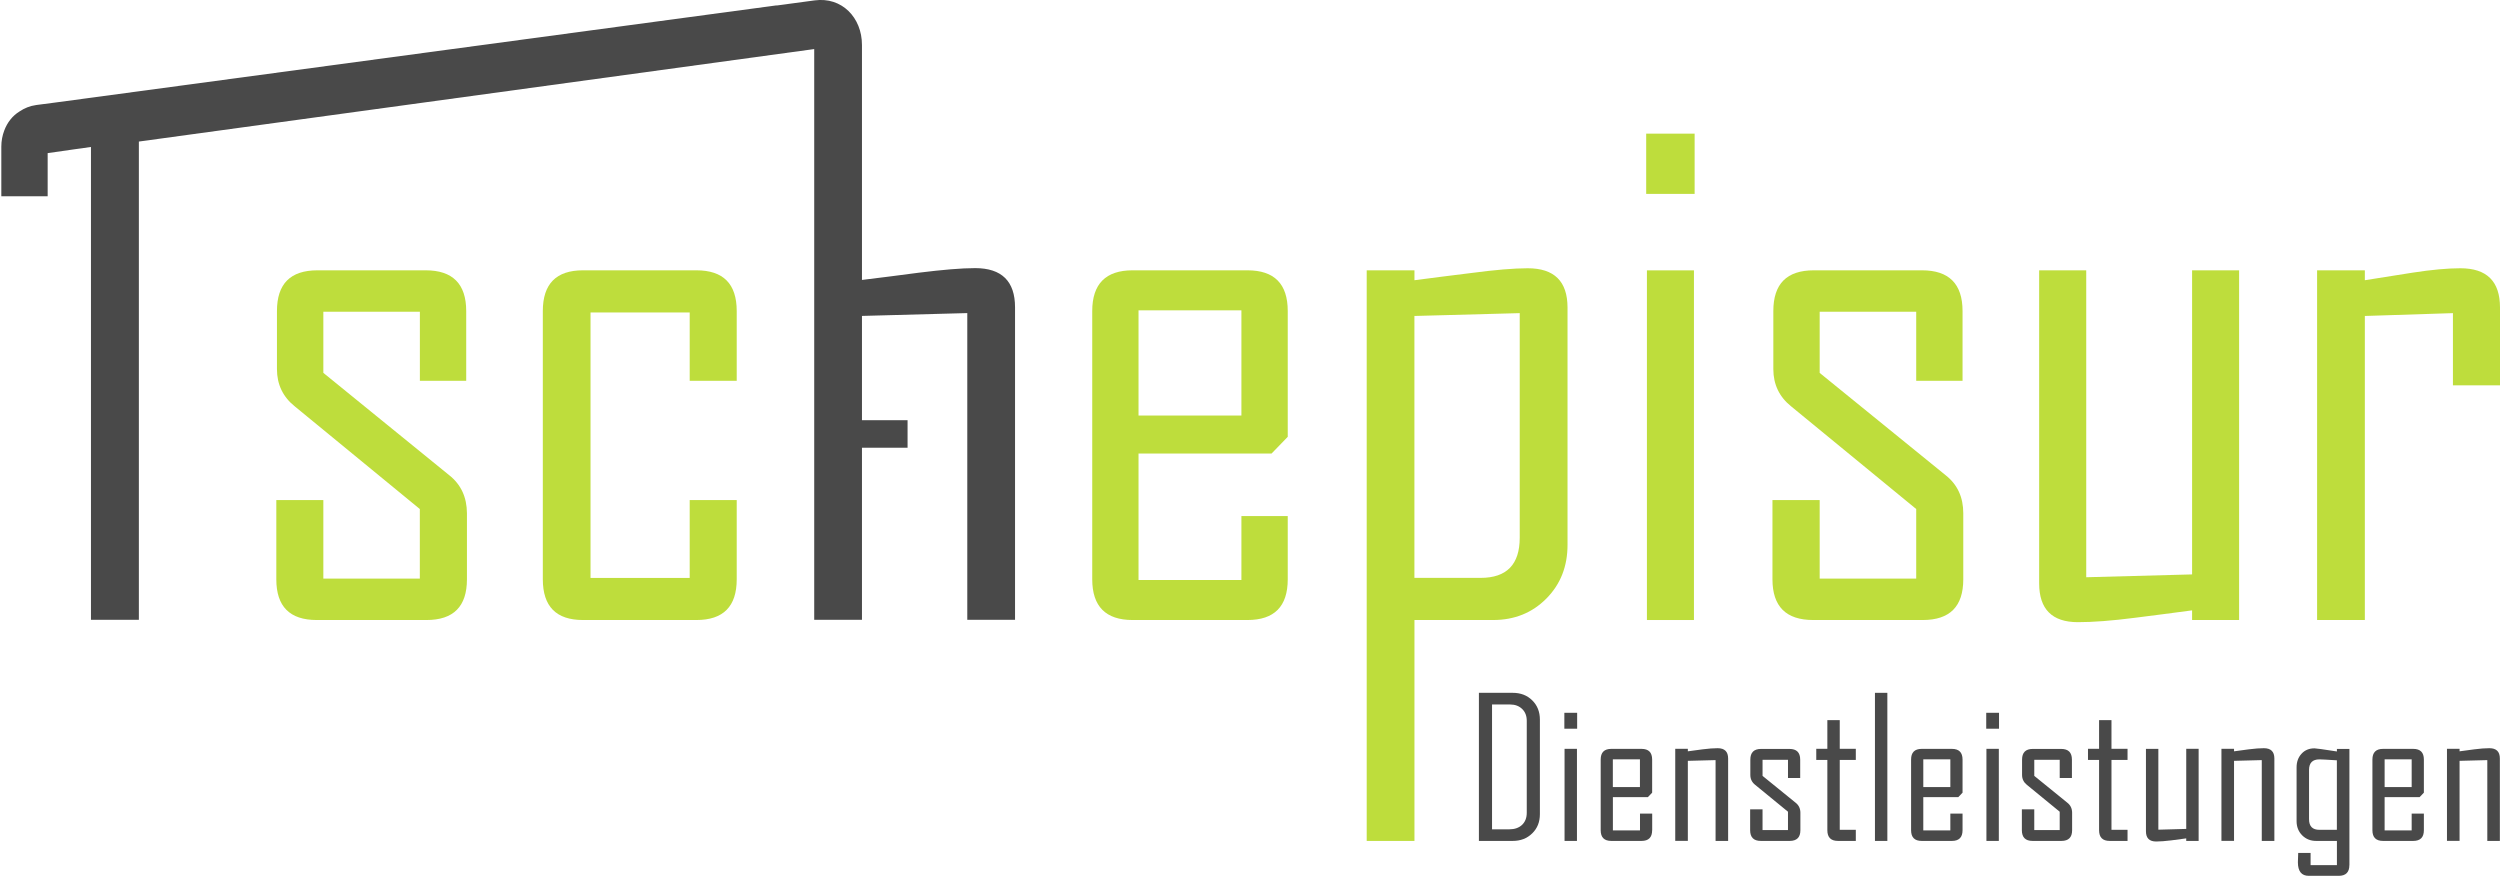
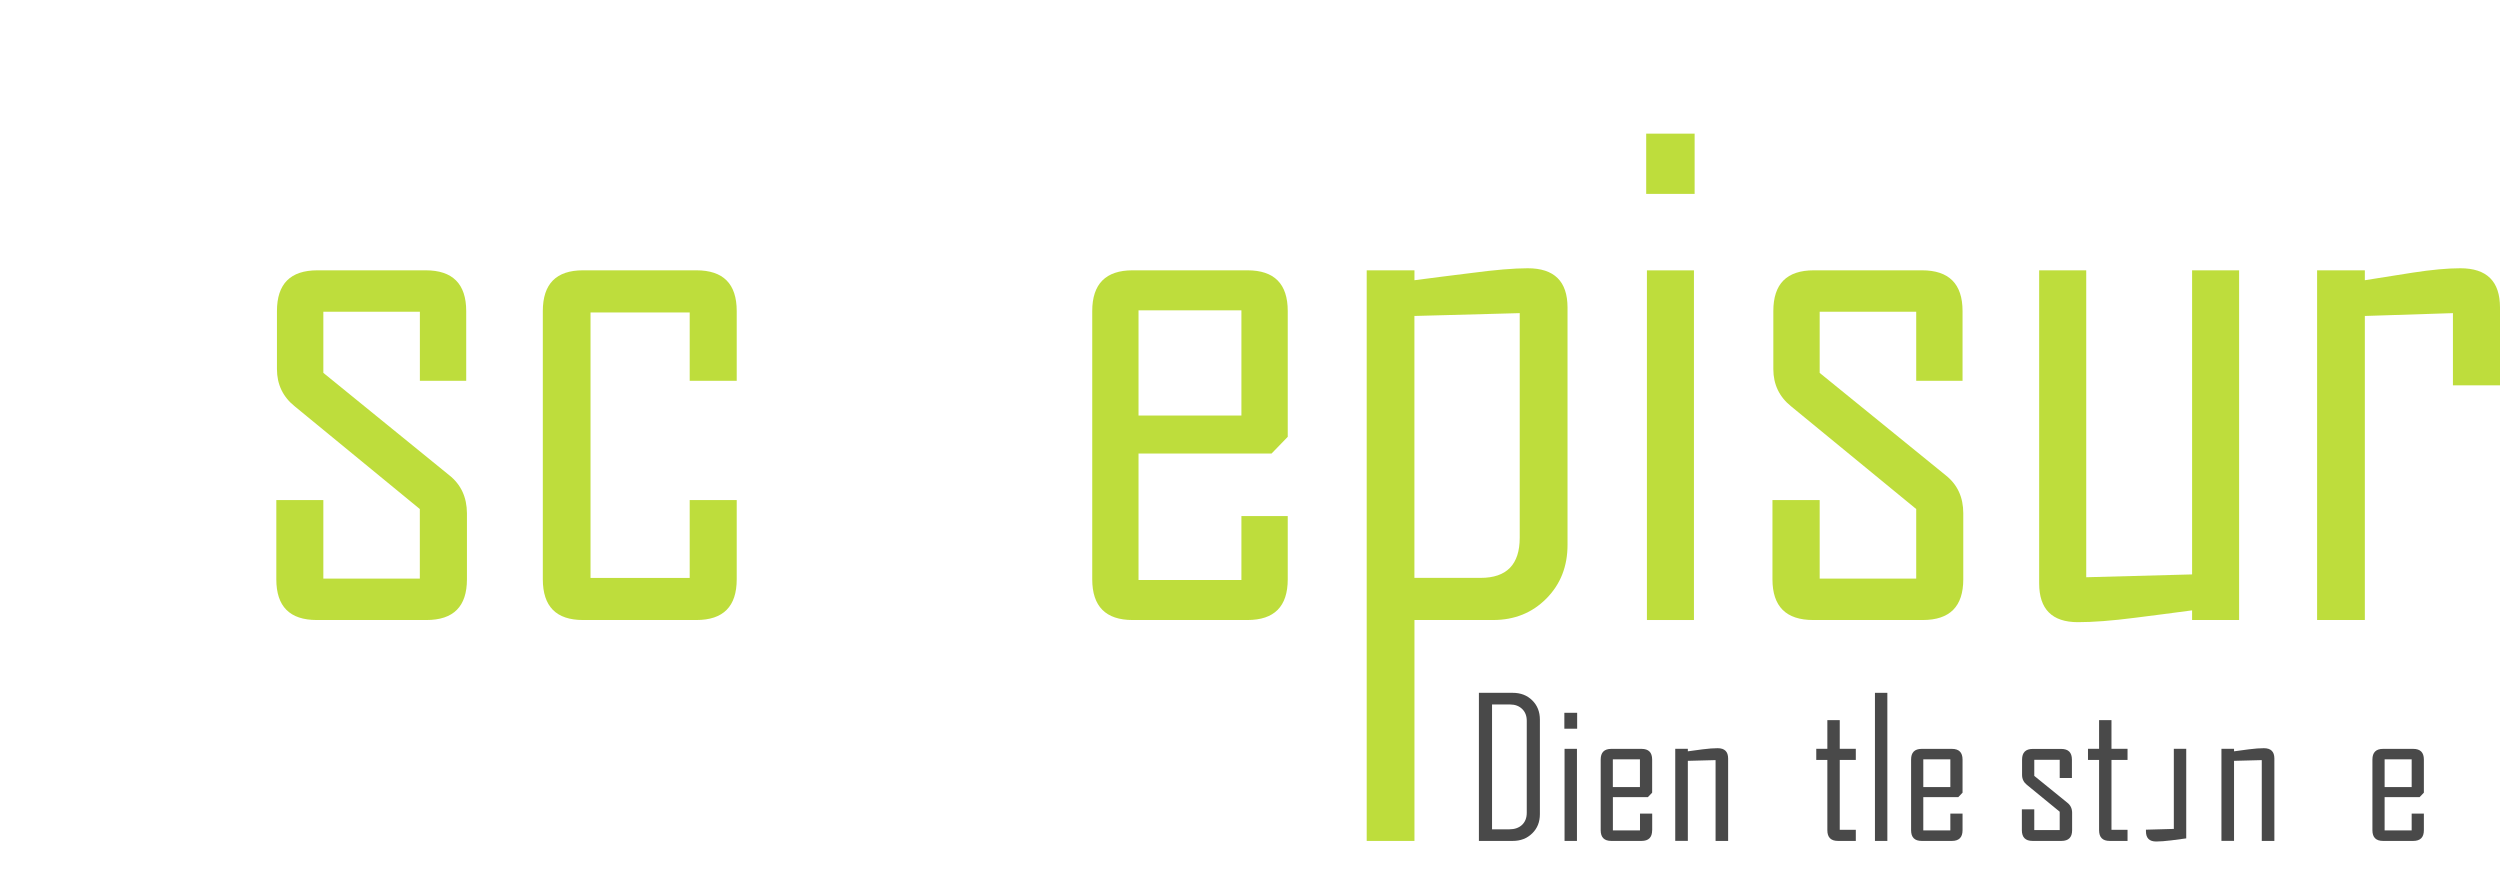
<svg xmlns="http://www.w3.org/2000/svg" id="Ebene_1" x="0px" y="0px" viewBox="0 0 512 179.37" style="enable-background:new 0 0 512 179.37;" xml:space="preserve">
  <style type="text/css">	.st0{fill:#BEDD3C;}	.st1{fill:#494949;}</style>
  <g>
    <g>
      <path class="st0" d="M92.01,97.33L66.22,76.36V63.85h19.77v14.14h9.49V63.7c0-5.56-2.78-8.34-8.3-8.34H65.02   c-5.56,0-8.3,2.78-8.3,8.34v11.9c0,3.14,1.23,5.7,3.68,7.65l25.58,21v14.25H66.22v-16.09h-9.63v16.23c0,5.56,2.74,8.34,8.3,8.34   h22.44c5.56,0,8.3-2.78,8.3-8.34v-13.53C95.61,101.84,94.42,99.24,92.01,97.33z" />
      <path class="st0" d="M150.88,77.99V63.7c0-5.56-2.74-8.34-8.26-8.34h-23.23c-5.48,0-8.22,2.78-8.22,8.34v54.94   c0,5.56,2.74,8.34,8.22,8.34h23.23c5.52,0,8.26-2.78,8.26-8.34v-16.23h-9.63v15.95h-20.31V63.99h20.31v14H150.88z" />
      <path class="st0" d="M260.41,92.89l3.32-3.43V63.7c0-5.56-2.74-8.34-8.26-8.34h-23.52c-5.48,0-8.26,2.78-8.26,8.34v54.94   c0,5.56,2.78,8.34,8.26,8.34h23.52c5.52,0,8.26-2.78,8.26-8.34v-12.95h-9.49v13.1h-21.07v-25.9H260.41z M233.17,63.56h21.07v21.54   h-21.07V63.56z" />
      <path class="st0" d="M312.87,54.94c-2.81,0-6.64,0.32-11.54,0.97c-3.9,0.47-7.76,0.98-11.65,1.48v-2.02h-9.78v116.85h9.78v-45.24   h16.12c4.37,0,8.01-1.48,10.9-4.4c2.89-2.92,4.33-6.57,4.33-11.01V62.98C321.02,57.6,318.31,54.94,312.87,54.94z M311.24,110.13   c0,5.48-2.67,8.22-8.01,8.22h-13.56V64.71l21.57-0.58V110.13z" />
      <path class="st0" d="M337.14,27.37v12.34h9.92V27.37H337.14z M337.29,55.37v71.61h9.63V55.37H337.29z" />
      <path class="st0" d="M398.47,97.33l-25.8-20.96V63.85h19.77v14.14h9.49V63.7c0-5.56-2.78-8.34-8.3-8.34h-22.15   c-5.56,0-8.3,2.78-8.3,8.34v11.9c0,3.14,1.23,5.7,3.68,7.65l25.58,21v14.25h-19.77v-16.09h-9.67v16.23c0,5.56,2.78,8.34,8.34,8.34   h22.44c5.56,0,8.3-2.78,8.3-8.34v-13.53C402.08,101.84,400.89,99.24,398.47,97.33z" />
      <path class="st0" d="M448.94,55.37v62.27l-21.68,0.58V55.37h-9.64v64.11c0,5.27,2.64,7.94,7.94,7.94c3.07,0,6.97-0.29,11.69-0.9   c3.86-0.47,7.79-1.01,11.69-1.52v1.98h9.63V55.37H448.94z" />
      <path class="st0" d="M503.88,54.94c-2.6,0-5.84,0.29-9.78,0.9c-3.28,0.54-6.53,1.05-9.78,1.55v-2.02h-9.78v71.61h9.78V64.71   l18.04-0.58v14.79H512V62.98C512,57.6,509.29,54.94,503.88,54.94z" />
    </g>
    <g>
      <path class="st1" d="M315.37,166.74c0,1.6-0.52,2.91-1.58,3.94c-1.05,1.03-2.38,1.54-3.98,1.54h-6.93v-30.33h6.93   c1.62,0,2.95,0.51,3.99,1.54c1.04,1.02,1.57,2.34,1.57,3.94V166.74z M312.68,166.46v-18.85c0-0.99-0.31-1.8-0.94-2.41   c-0.63-0.61-1.44-0.92-2.43-0.92h-3.74v25.56h3.59c1.04,0,1.9-0.3,2.55-0.9C312.35,168.33,312.68,167.51,312.68,166.46z" />
      <path class="st1" d="M323,149.24h-2.62v-3.26H323V149.24z M322.96,172.22h-2.54v-18.86h2.54V172.22z" />
      <path class="st1" d="M338.36,170.03c0,1.46-0.72,2.19-2.17,2.19h-6.2c-1.45,0-2.17-0.73-2.17-2.19v-14.47   c0-1.46,0.72-2.19,2.17-2.19h6.2c1.45,0,2.17,0.73,2.17,2.19v6.78l-0.87,0.91h-7.17v6.82h5.55v-3.45h2.5V170.03z M335.86,161.19   v-5.68h-5.55v5.68H335.86z" />
      <path class="st1" d="M353.93,172.22h-2.58v-16.55l-5.68,0.15v16.39h-2.58v-18.86h2.58v0.52c1.01-0.13,2.02-0.26,3.04-0.41   c1.24-0.16,2.26-0.23,3.06-0.23c1.43,0,2.15,0.7,2.15,2.11V172.22z" />
-       <path class="st1" d="M368.72,170.03c0,1.46-0.73,2.19-2.19,2.19h-5.91c-1.46,0-2.19-0.73-2.19-2.19v-4.28h2.54v4.25h5.21v-3.76   l-6.74-5.52c-0.65-0.52-0.97-1.19-0.97-2.01v-3.14c0-1.46,0.73-2.19,2.19-2.19h5.83c1.46,0,2.19,0.73,2.19,2.19v3.76h-2.5v-3.72   h-5.21v3.29l6.8,5.52c0.63,0.5,0.95,1.19,0.95,2.05V170.03z" />
      <path class="st1" d="M380.07,172.22h-3.66c-1.45,0-2.17-0.73-2.17-2.19v-14.4h-2.27v-2.27h2.27v-5.87h2.54v5.87h3.29v2.27h-3.29   v14.32h3.29V172.22z" />
      <path class="st1" d="M386.53,172.22h-2.54v-30.33h2.54V172.22z" />
      <path class="st1" d="M401.93,170.03c0,1.46-0.73,2.19-2.17,2.19h-6.2c-1.45,0-2.17-0.73-2.17-2.19v-14.47   c0-1.46,0.72-2.19,2.17-2.19h6.2c1.44,0,2.17,0.73,2.17,2.19v6.78l-0.87,0.91h-7.17v6.82h5.54v-3.45h2.5V170.03z M399.43,161.19   v-5.68h-5.54v5.68H399.43z" />
-       <path class="st1" d="M409.4,149.24h-2.62v-3.26h2.62V149.24z M409.36,172.22h-2.54v-18.86h2.54V172.22z" />
      <path class="st1" d="M424.37,170.03c0,1.46-0.73,2.19-2.19,2.19h-5.91c-1.46,0-2.19-0.73-2.19-2.19v-4.28h2.54v4.25h5.21v-3.76   l-6.74-5.52c-0.64-0.52-0.97-1.19-0.97-2.01v-3.14c0-1.46,0.73-2.19,2.19-2.19h5.83c1.46,0,2.19,0.73,2.19,2.19v3.76h-2.5v-3.72   h-5.21v3.29l6.8,5.52c0.63,0.5,0.95,1.19,0.95,2.05V170.03z" />
      <path class="st1" d="M435.72,172.22h-3.66c-1.45,0-2.17-0.73-2.17-2.19v-14.4h-2.27v-2.27h2.27v-5.87h2.54v5.87h3.29v2.27h-3.29   v14.32h3.29V172.22z" />
-       <path class="st1" d="M450.28,172.22h-2.54v-0.52c-1.03,0.14-2.06,0.27-3.08,0.41c-1.24,0.15-2.27,0.23-3.08,0.23   c-1.4,0-2.09-0.7-2.09-2.09v-16.88h2.54v16.55l5.71-0.16v-16.4h2.54V172.22z" />
+       <path class="st1" d="M450.28,172.22h-2.54v-0.52c-1.03,0.14-2.06,0.27-3.08,0.41c-1.24,0.15-2.27,0.23-3.08,0.23   c-1.4,0-2.09-0.7-2.09-2.09v-16.88v16.55l5.71-0.16v-16.4h2.54V172.22z" />
      <path class="st1" d="M465.79,172.22h-2.58v-16.55l-5.68,0.15v16.39h-2.58v-18.86h2.58v0.52c1.01-0.13,2.02-0.26,3.04-0.41   c1.24-0.16,2.26-0.23,3.07-0.23c1.43,0,2.15,0.7,2.15,2.11V172.22z" />
-       <path class="st1" d="M481.15,177.18c0,1.46-0.73,2.19-2.19,2.19h-6.12c-1.49,0-2.23-0.93-2.23-2.77c0-0.22,0.01-0.55,0.03-0.98   c0.02-0.43,0.03-0.74,0.03-0.94h2.54v2.5h5.39v-4.96h-4.25c-1.15,0-2.1-0.38-2.87-1.15c-0.76-0.77-1.14-1.74-1.14-2.9v-11.02   c0-1.11,0.33-2.04,1.01-2.78c0.67-0.74,1.56-1.11,2.66-1.11c0.3,0,1.83,0.21,4.59,0.64v-0.52h2.56V177.18z M478.59,169.95v-14.24   c-2.04-0.13-3.23-0.19-3.57-0.19c-1.42,0-2.13,0.72-2.13,2.17v10.09c0,1.45,0.71,2.17,2.13,2.17H478.59z" />
      <path class="st1" d="M496.41,170.03c0,1.46-0.73,2.19-2.17,2.19h-6.2c-1.45,0-2.17-0.73-2.17-2.19v-14.47   c0-1.46,0.72-2.19,2.17-2.19h6.2c1.44,0,2.17,0.73,2.17,2.19v6.78l-0.87,0.91h-7.17v6.82h5.54v-3.45h2.5V170.03z M493.91,161.19   v-5.68h-5.54v5.68H493.91z" />
-       <path class="st1" d="M511.98,172.22h-2.58v-16.55l-5.68,0.15v16.39h-2.58v-18.86h2.58v0.52c1.01-0.13,2.02-0.26,3.04-0.41   c1.24-0.16,2.26-0.23,3.06-0.23c1.43,0,2.15,0.7,2.15,2.11V172.22z" />
    </g>
-     <path class="st1" d="M207.88,62.93v64h-9.78V64.12l-21.57,0.58v21.36h9.34v5.63h-9.34v35.24h-9.78V10.05L28.44,28.99v97.94h-9.81  V30.1l-3.57,0.5l-5.3,0.76v8.84H0.27V30.03c0-1.16,0.22-2.31,0.61-3.32c0.61-1.62,1.66-2.99,3.14-3.9c0.97-0.65,2.09-1.12,3.39-1.3  c0.07,0,0.14-0.03,0.22-0.03l3.61-0.47L159.04,1.1v0.03l7.79-1.05c5.56-0.76,9.7,3.5,9.7,9.13v48.12c3.9-0.47,7.76-0.97,11.62-1.48  c4.91-0.61,8.77-0.94,11.58-0.94C205.14,54.92,207.88,57.59,207.88,62.93z" />
  </g>
</svg>